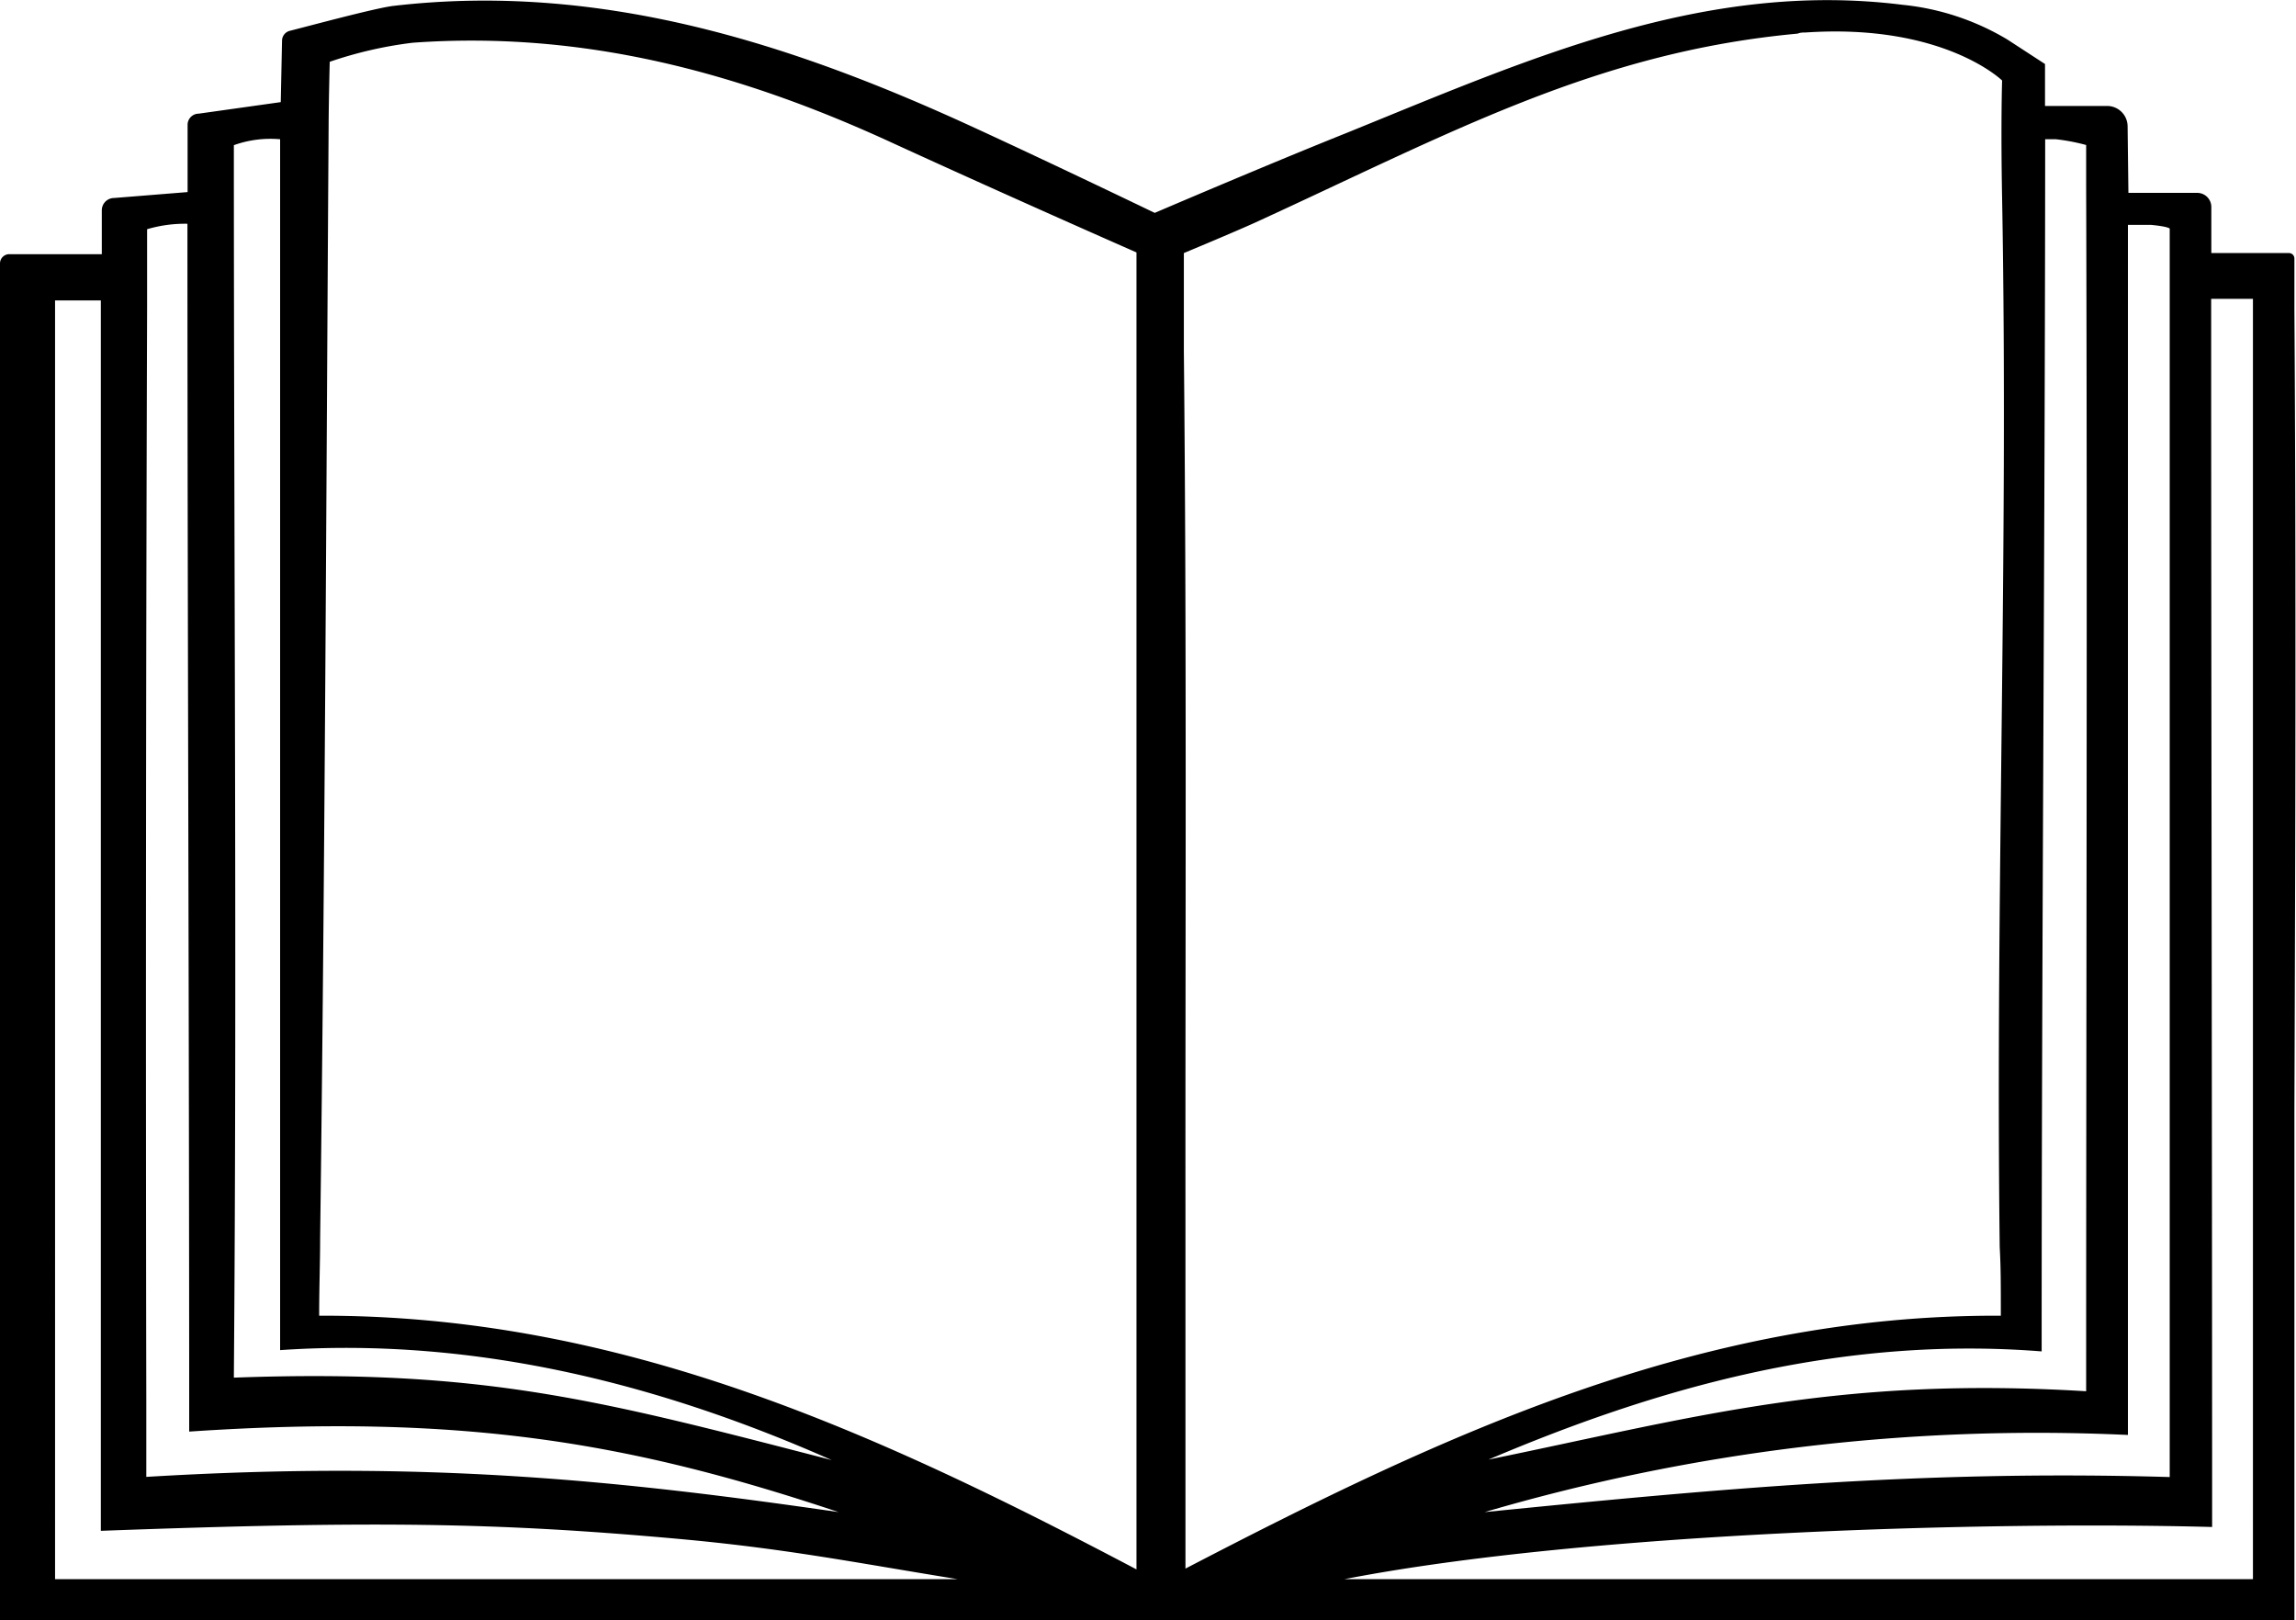
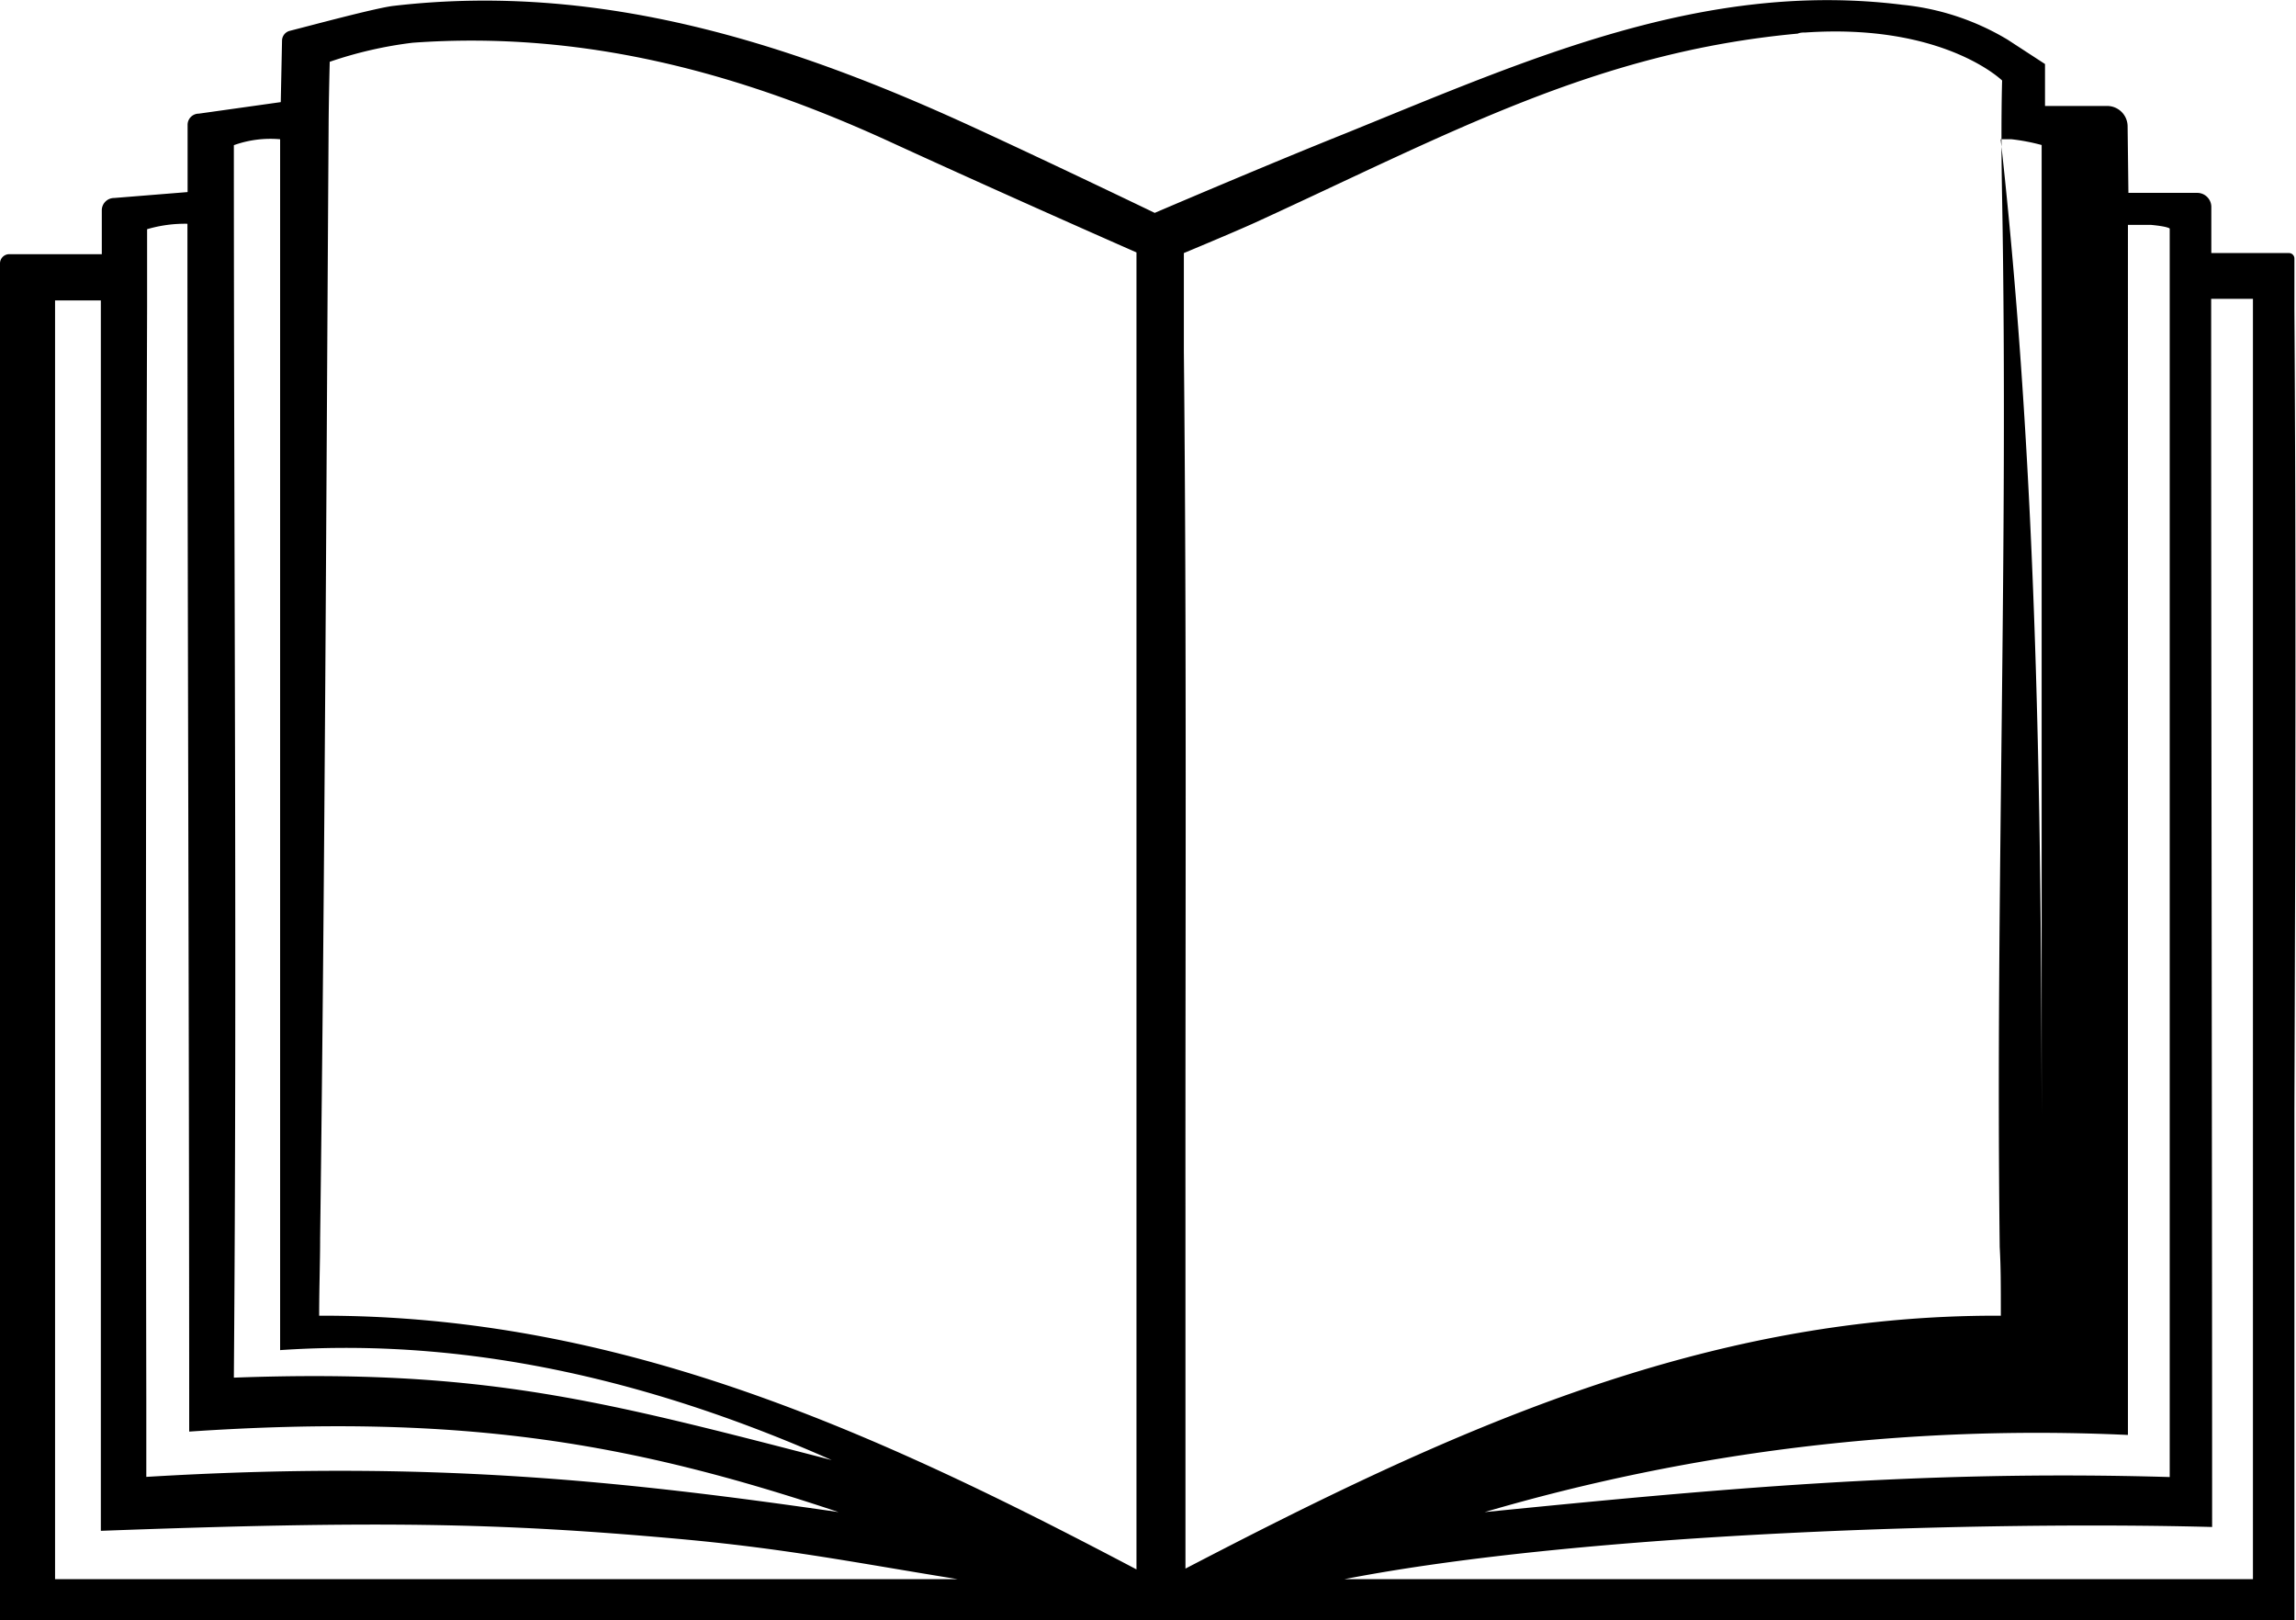
<svg xmlns="http://www.w3.org/2000/svg" viewBox="0 0 143.44 101.21">
  <g id="Layer_2" data-name="Layer 2">
    <g id="Layer_1-2" data-name="Layer 1">
-       <path d="M0,101.21V41.33c0-6.27,0-16.52,0-22.79,0-.72,0-1.53,0-2.07a.58.58,0,0,1,.59-.59l5.77,0,0-2.75a.77.77,0,0,1,.77-.76L11.72,12l0-4.22a.7.7,0,0,1,.7-.68l5.12-.72.08-3.85a.64.64,0,0,1,.47-.6C19.47,1.58,23.43.51,24.56.37c13-1.52,25,2.39,36.36,7.63,5,2.3,11.22,5.3,11.22,5.3s7-3,12-5c11.4-4.63,22.34-9.55,34.72-8a15.81,15.81,0,0,1,6.55,2.17L127.76,4V6.62h3.89a1.28,1.28,0,0,1,1.27,1.26l.05,4.17h4.29a.88.88,0,0,1,.89.88l0,2.88H143a.34.34,0,0,1,.34.34v3.2c.11,16.65.06,33.31,0,50,0,10.46,0,20.93,0,31.89ZM71,98.05V93q0-30.24,0-60.49c0-8.43,0-16.74,0-16.74S63.21,12.35,55.69,8.9c-9.45-4.35-19.22-7-29.91-6.23A25.4,25.4,0,0,0,20.6,3.86s-.06,2.21-.07,4C20.38,31.05,20.3,54.2,20,77.36c0,1.57-.06,3-.06,4.84C38.7,82.14,54.69,89.45,71,98.05ZM125,82.2c0-2,0-3-.07-4.29-.27-22,.55-43.53.15-65.5-.09-4.75,0-7.38,0-7.38s-3.65-3.58-12.28-3c-.16,0-.33,0-.49.07C99.72,3.26,90.62,8.31,78.45,13.89c-1.36.62-4.49,1.92-4.49,1.92s0,4.2,0,6.13c.18,17.81.09,35.63.1,53.45V98C90.3,89.55,106.24,82.12,125,82.2Zm15.75-63.53c-.64,0-2,0-2.61,0,0,25.5.06,50.55.06,76.73-13.89-.37-39,.31-54.21,3.26h56.76ZM6.3,95.64V18.77l-2.86,0V98.66H59.83C53.2,97.59,49,96.73,42.13,96.12,31.14,95.14,23.6,95,6.3,95.64Zm5.52-6.2c0-25.67-.11-50.65-.11-75.46a8.37,8.37,0,0,0-2.52.34c0,1.66,0,3.11,0,4.83q-.11,34.19-.05,68.36v4.76c17.62-1.06,29.68.24,43.25,2.2C39.57,90.19,29.05,88.28,11.82,89.44Zm121.12.21a122.62,122.62,0,0,0-40.19,4.82c14.28-1.42,27.16-2.65,42.8-2.19v-78s-.09-.13-1.17-.23c-.29,0-1.1,0-1.44,0Zm-5.39-5.22c-12.69-1-24.19,2.35-34.56,6.76,12.82-2.63,21.74-5.22,37.34-4.27,0-24.73.08-50.38,0-75.34V9.06a12.53,12.53,0,0,0-1.88-.36c-.31,0-.29,0-.68,0C127.76,33.73,127.55,58.76,127.55,84.43ZM17.5,8.7a6.78,6.78,0,0,0-2.89.37c0,26.11.2,51.65,0,77,15.6-.57,22.88,1.41,37.35,5.15C41.64,86.65,30,83.5,17.5,84.35Z" />
+       <path d="M0,101.21V41.33c0-6.27,0-16.52,0-22.79,0-.72,0-1.53,0-2.07a.58.58,0,0,1,.59-.59l5.77,0,0-2.75a.77.77,0,0,1,.77-.76L11.72,12l0-4.22a.7.7,0,0,1,.7-.68l5.12-.72.08-3.85a.64.64,0,0,1,.47-.6C19.47,1.58,23.43.51,24.56.37c13-1.52,25,2.39,36.36,7.63,5,2.3,11.22,5.3,11.22,5.3s7-3,12-5c11.4-4.63,22.34-9.55,34.72-8a15.81,15.81,0,0,1,6.55,2.17L127.76,4V6.62h3.89a1.28,1.28,0,0,1,1.27,1.26l.05,4.17h4.29a.88.88,0,0,1,.89.88l0,2.88H143a.34.34,0,0,1,.34.34v3.2c.11,16.65.06,33.31,0,50,0,10.46,0,20.93,0,31.89ZM71,98.05V93q0-30.24,0-60.49c0-8.43,0-16.74,0-16.74S63.21,12.35,55.69,8.9c-9.45-4.35-19.22-7-29.91-6.23A25.4,25.4,0,0,0,20.6,3.86s-.06,2.21-.07,4C20.38,31.05,20.3,54.2,20,77.36c0,1.57-.06,3-.06,4.84C38.7,82.14,54.69,89.45,71,98.05ZM125,82.2c0-2,0-3-.07-4.29-.27-22,.55-43.53.15-65.5-.09-4.75,0-7.38,0-7.38s-3.65-3.58-12.28-3c-.16,0-.33,0-.49.07C99.72,3.26,90.62,8.31,78.45,13.89c-1.36.62-4.49,1.92-4.49,1.92s0,4.2,0,6.13c.18,17.81.09,35.63.1,53.45V98C90.3,89.55,106.24,82.12,125,82.2Zm15.75-63.53c-.64,0-2,0-2.61,0,0,25.5.06,50.55.06,76.73-13.89-.37-39,.31-54.21,3.26h56.76ZM6.3,95.64V18.77l-2.86,0V98.66H59.83C53.2,97.59,49,96.73,42.13,96.12,31.14,95.14,23.6,95,6.3,95.64Zm5.52-6.2c0-25.67-.11-50.65-.11-75.46a8.37,8.37,0,0,0-2.52.34c0,1.66,0,3.11,0,4.83q-.11,34.19-.05,68.36v4.76c17.62-1.06,29.68.24,43.25,2.2C39.57,90.19,29.05,88.28,11.82,89.44Zm121.12.21a122.62,122.62,0,0,0-40.19,4.82c14.28-1.42,27.16-2.65,42.8-2.19v-78s-.09-.13-1.17-.23c-.29,0-1.1,0-1.44,0Zm-5.39-5.22V9.06a12.53,12.53,0,0,0-1.88-.36c-.31,0-.29,0-.68,0C127.76,33.73,127.55,58.76,127.55,84.43ZM17.5,8.7a6.78,6.78,0,0,0-2.89.37c0,26.11.2,51.65,0,77,15.6-.57,22.88,1.41,37.35,5.15C41.64,86.65,30,83.5,17.5,84.35Z" />
    </g>
  </g>
</svg>